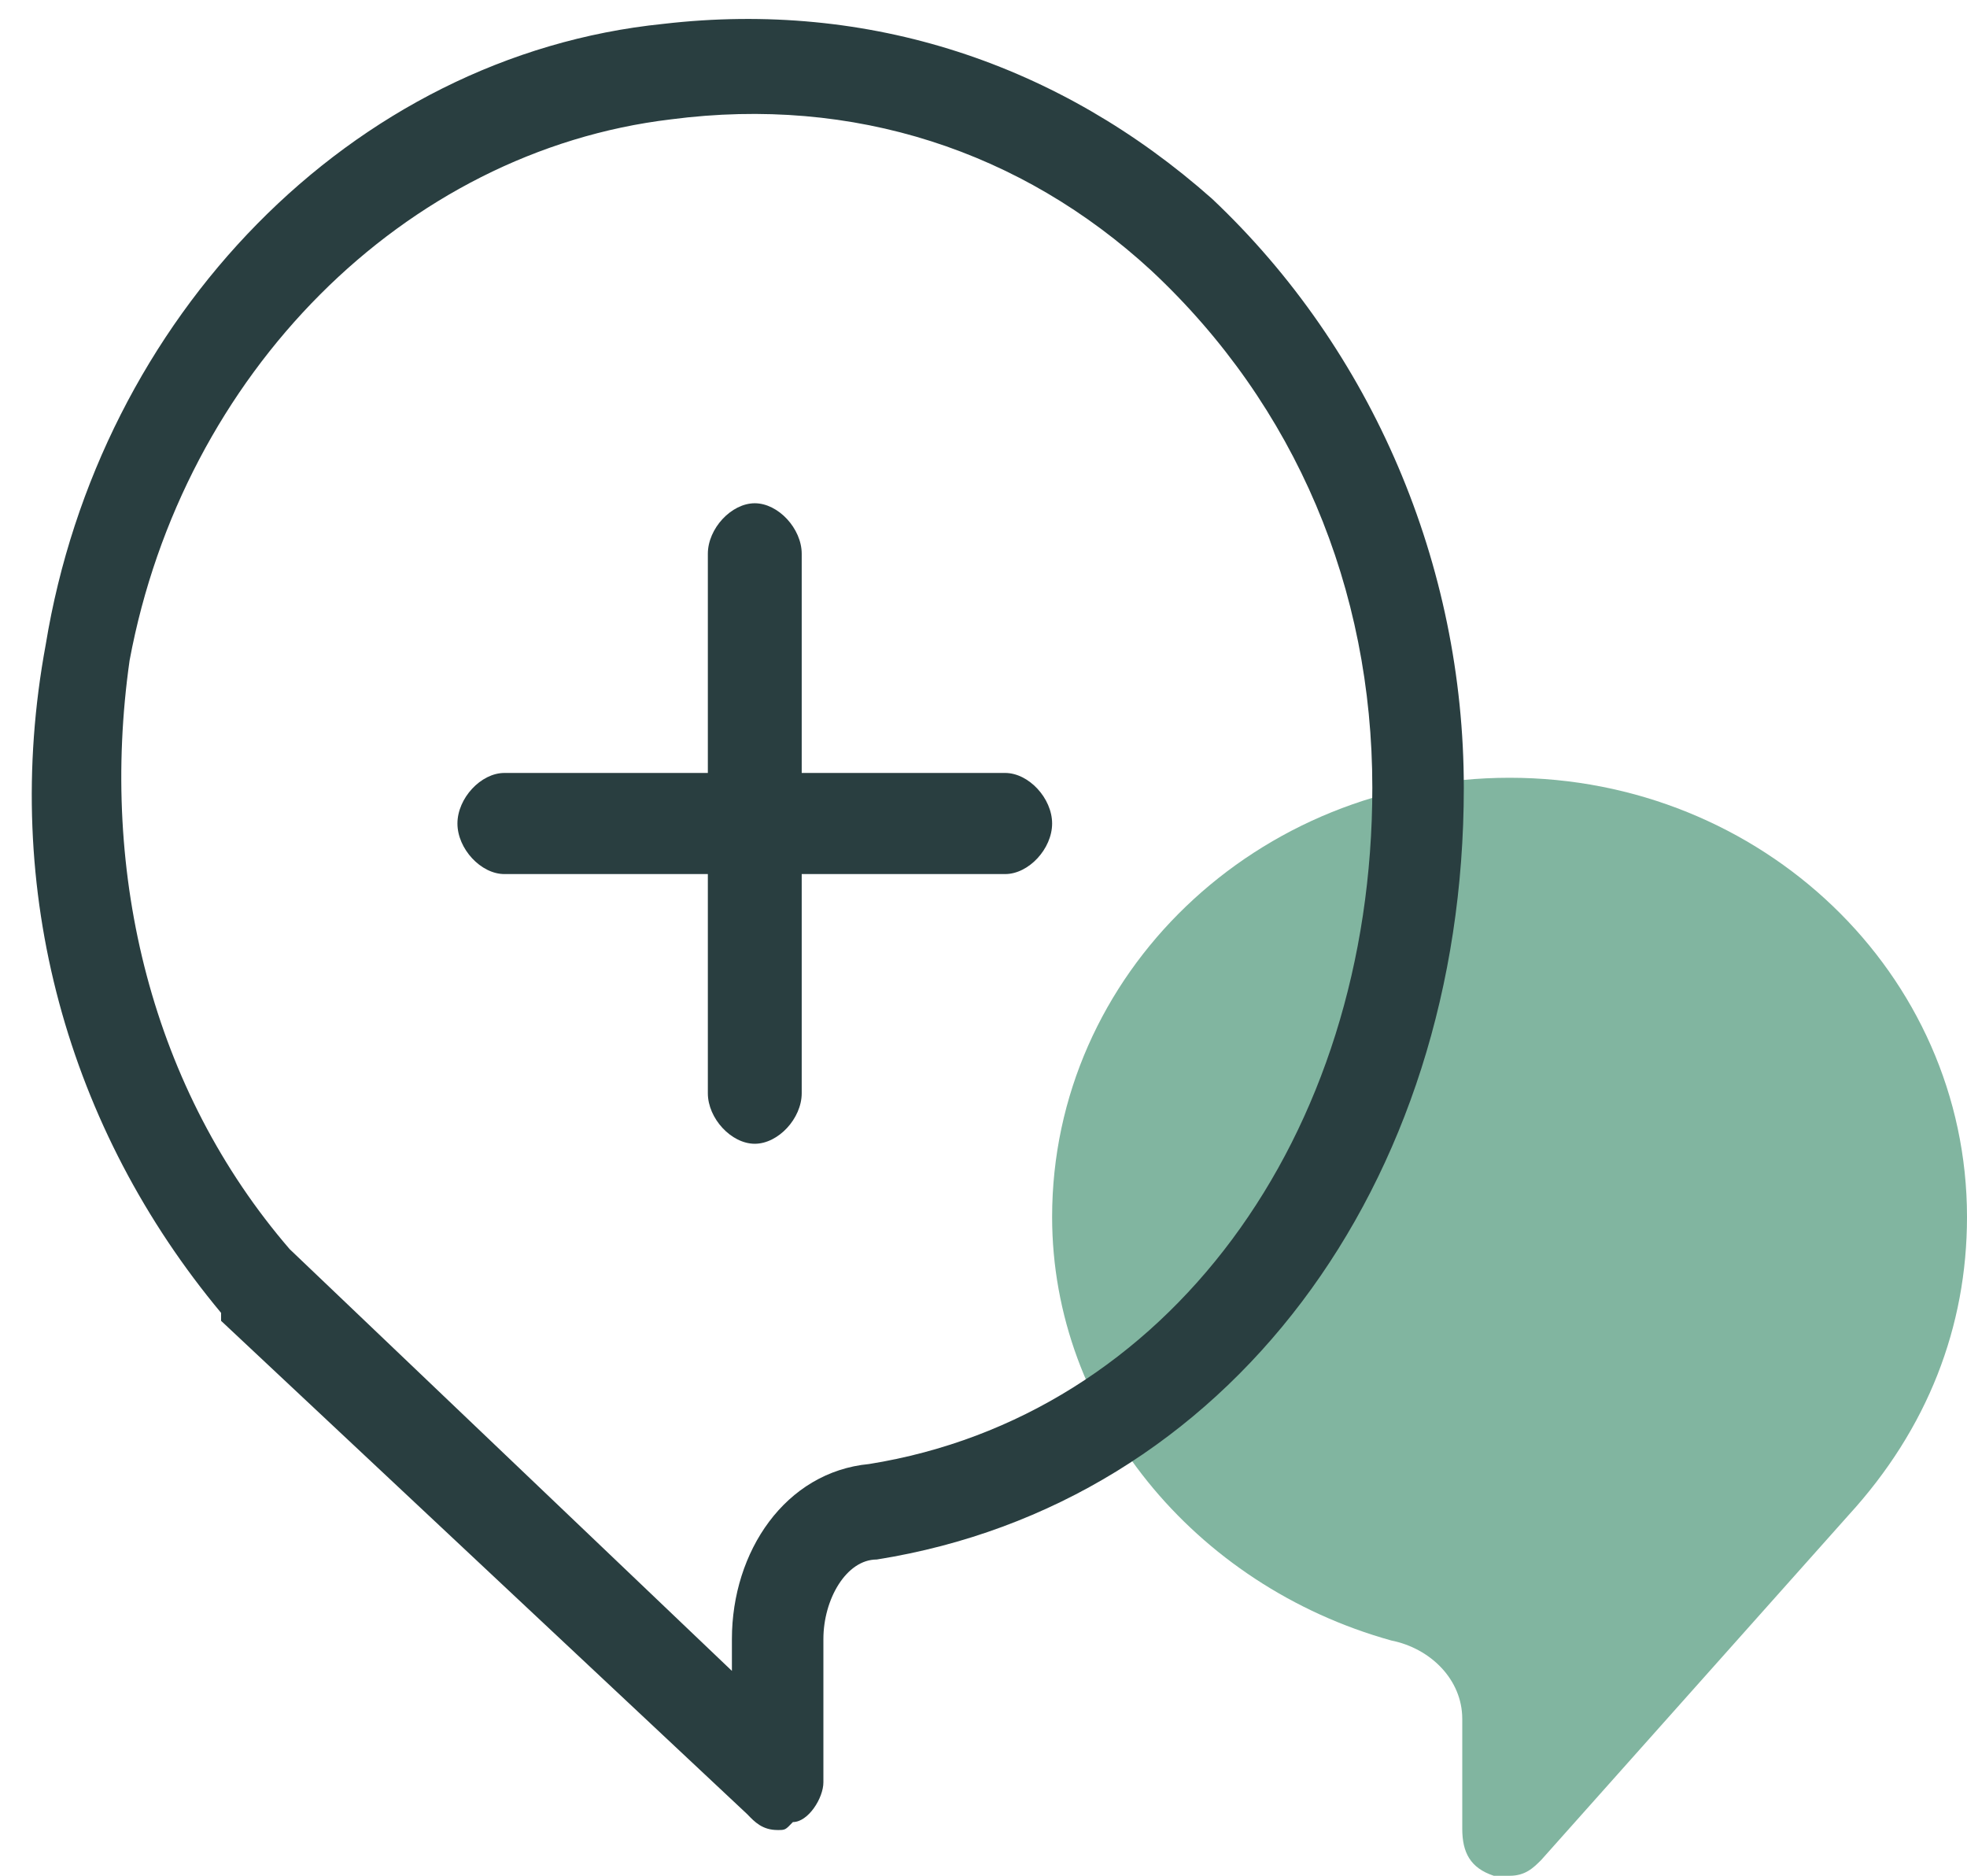
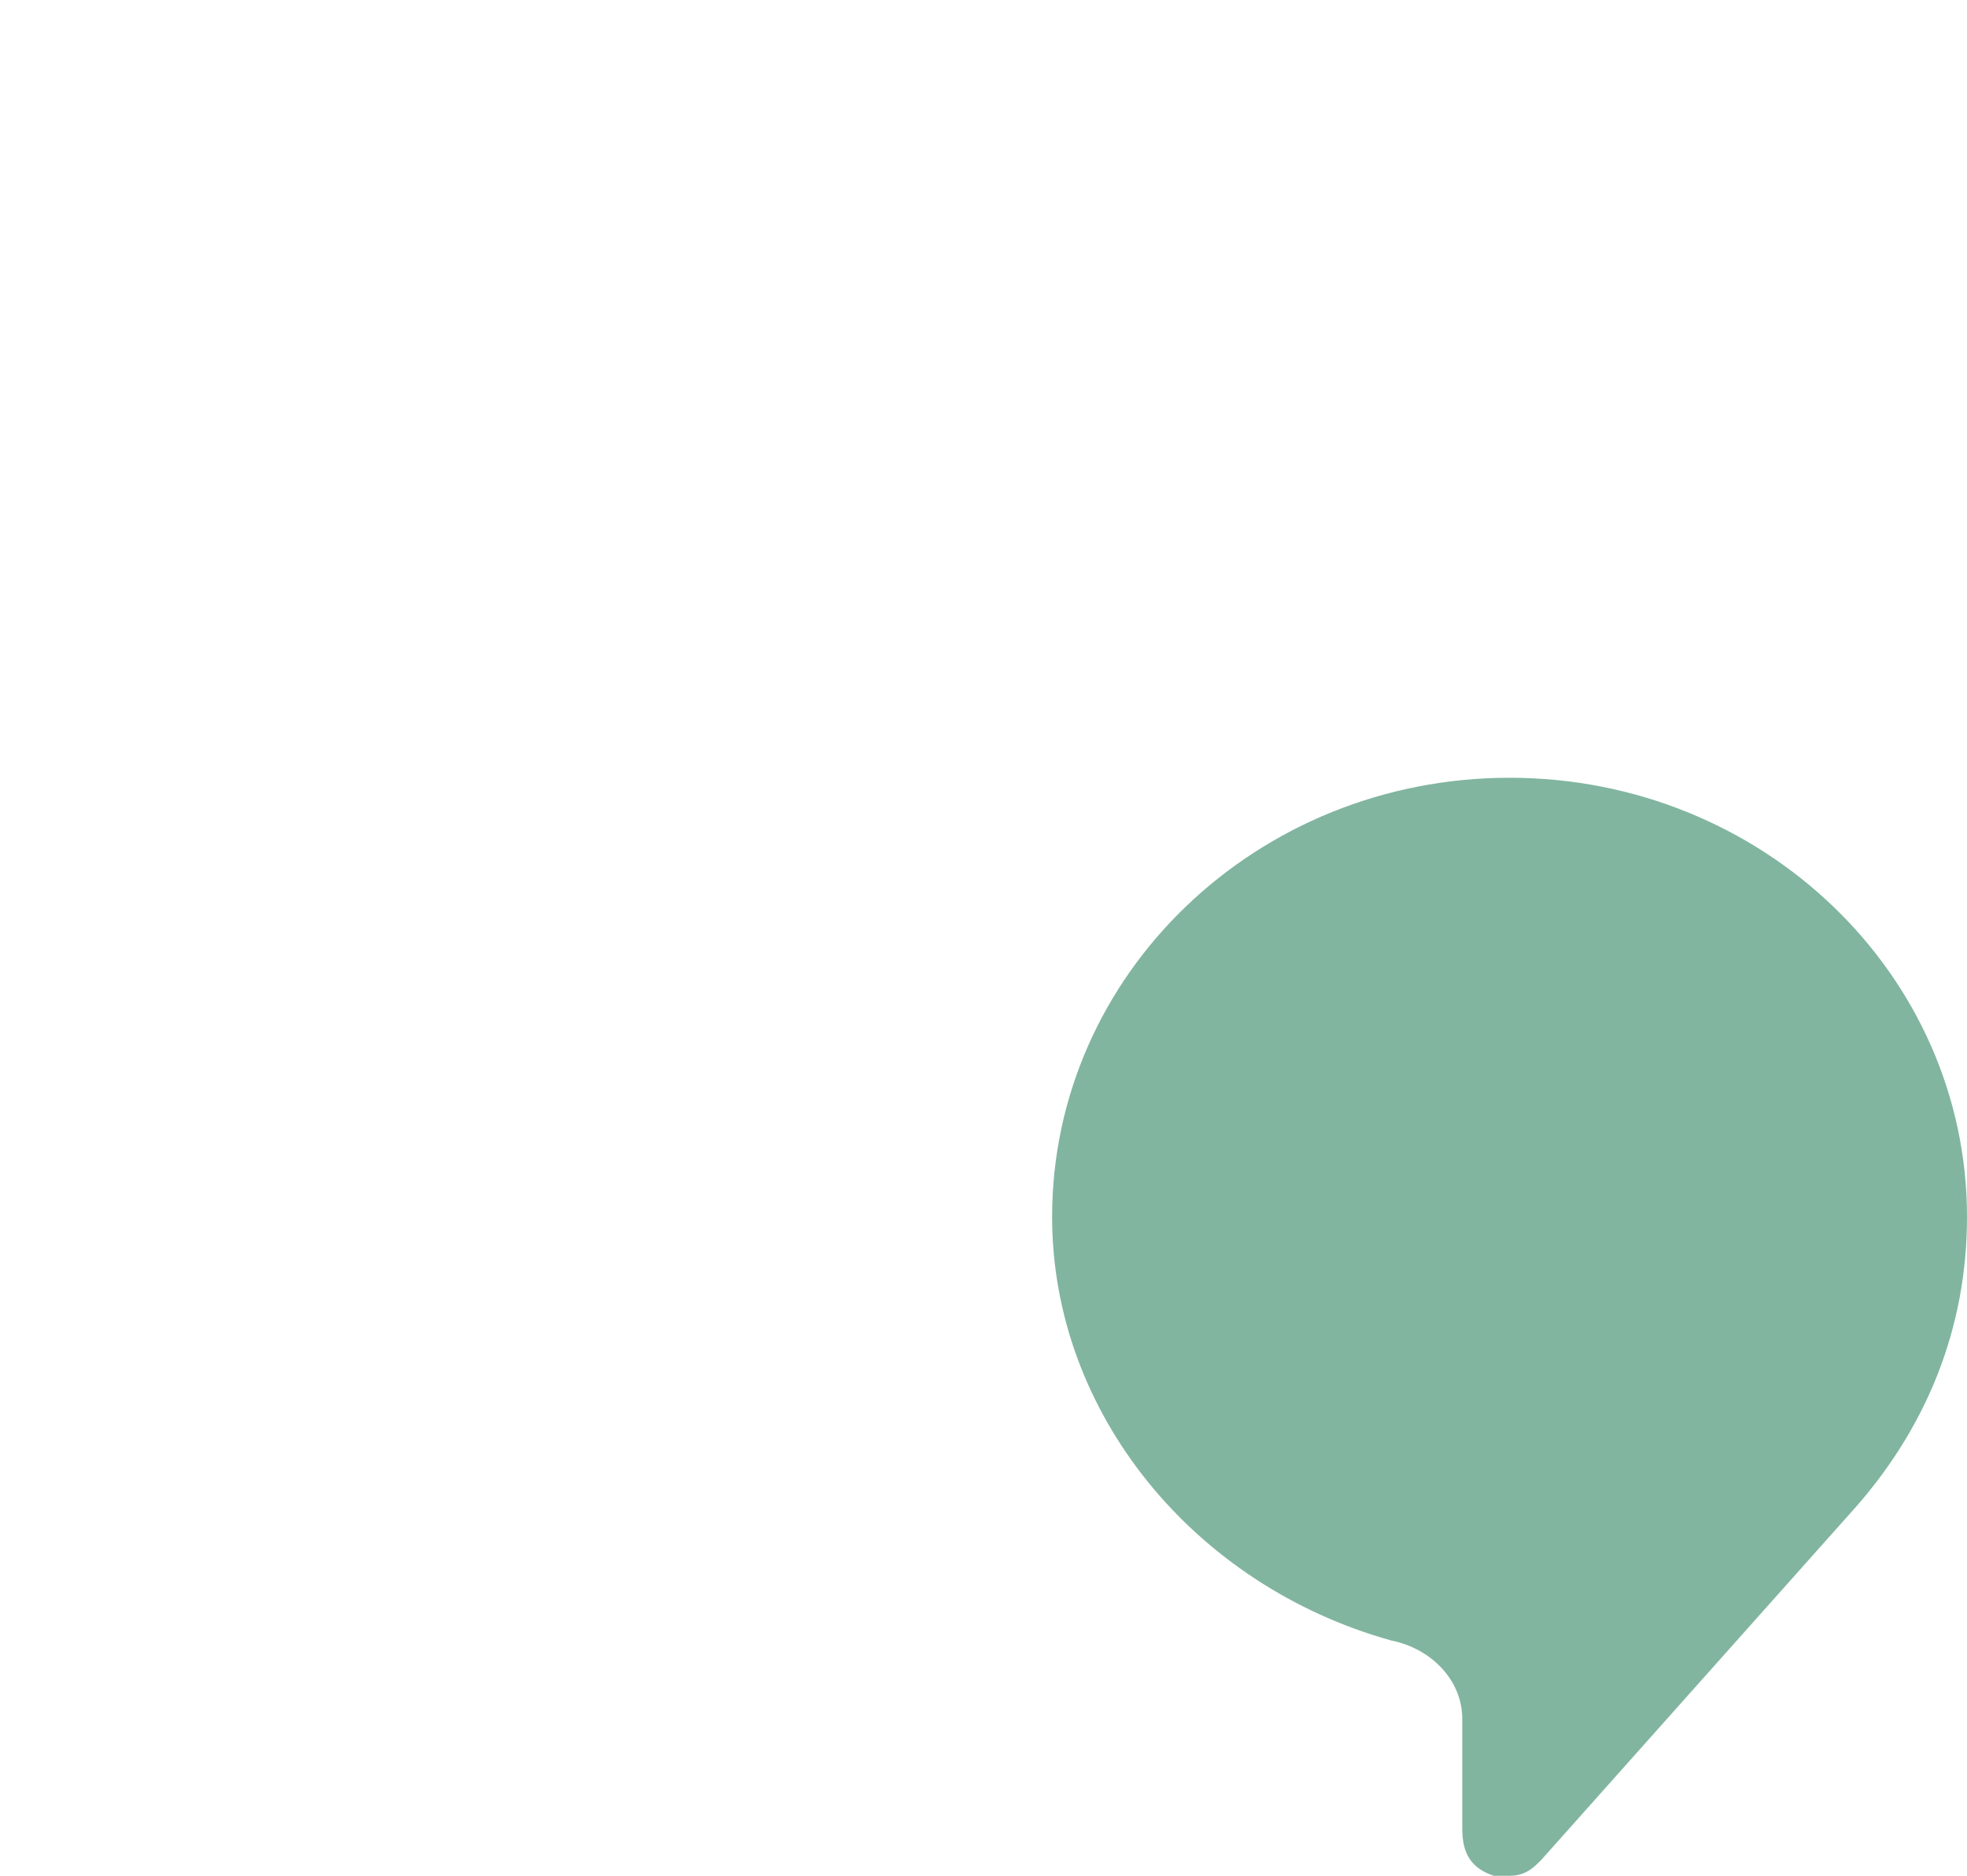
<svg xmlns="http://www.w3.org/2000/svg" width="43px" height="41px" viewBox="0 0 43 41" version="1.1">
  <title>Group 4</title>
  <desc>Created with Sketch.</desc>
  <g id="Page-1" stroke="none" stroke-width="1" fill="none" fill-rule="evenodd">
    <g id="Group-4">
      <path d="M33,17 C27.483,17 23,21.286 23,26.6 C23,30.886 26.103,34.657 30.414,35.857 C31.276,36.029 31.966,36.714 31.966,37.571 C31.966,39.971 31.966,39.971 31.966,39.971 C31.966,40.486 32.138,40.829 32.655,41 C32.828,41 32.828,41 33,41 C33.345,41 33.517,40.829 33.69,40.657 C40.414,33.114 40.414,33.114 40.414,33.114 C42.138,31.229 43,29 43,26.6 C43,21.286 38.517,17 33,17 Z" id="Fill-1" fill="#81B5A0" />
-       <path d="M26.5,4.348 C23.167,1.391 19,-1.33226763e-15 14.5,0.522 C7.667,1.217 2.167,6.957 1,14.087 C0,19.478 1.5,24.696 4.833,28.696 C4.833,28.696 4.833,28.696 4.833,28.87 C16.333,39.652 16.333,39.652 16.333,39.652 C16.5,39.826 16.667,40 17,40 C17.167,40 17.167,40 17.333,39.826 C17.667,39.826 18,39.304 18,38.957 C18,35.826 18,35.826 18,35.826 C18,34.957 18.5,34.087 19.167,34.087 C26.833,32.87 32,25.913 32,17.217 C32,12.348 30,7.652 26.5,4.348 Z M19,32 C17.167,32.174 16,33.913 16,35.826 C16,36.522 16,36.522 16,36.522 C6.333,27.304 6.333,27.304 6.333,27.304 C3.333,23.826 2.167,19.13 2.833,14.435 C4,8.174 8.833,3.304 14.667,2.609 C18.667,2.087 22.333,3.304 25.167,5.913 C28.333,8.87 30,12.87 30,17.217 C30,24.87 25.5,30.957 19,32 Z" id="Fill-2" fill="#293E40" />
-       <path d="M21.974,16.895 C17.526,16.895 17.526,16.895 17.526,16.895 C17.526,12.105 17.526,12.105 17.526,12.105 C17.526,11.553 17.013,11 16.5,11 C15.987,11 15.474,11.553 15.474,12.105 C15.474,16.895 15.474,16.895 15.474,16.895 C11.026,16.895 11.026,16.895 11.026,16.895 C10.513,16.895 10,17.447 10,18 C10,18.553 10.513,19.105 11.026,19.105 C15.474,19.105 15.474,19.105 15.474,19.105 C15.474,23.895 15.474,23.895 15.474,23.895 C15.474,24.447 15.987,25 16.5,25 C17.013,25 17.526,24.447 17.526,23.895 C17.526,19.105 17.526,19.105 17.526,19.105 C21.974,19.105 21.974,19.105 21.974,19.105 C22.487,19.105 23,18.553 23,18 C23,17.447 22.487,16.895 21.974,16.895 Z" id="Fill-3" fill="#293E40" />
    </g>
  </g>
</svg>